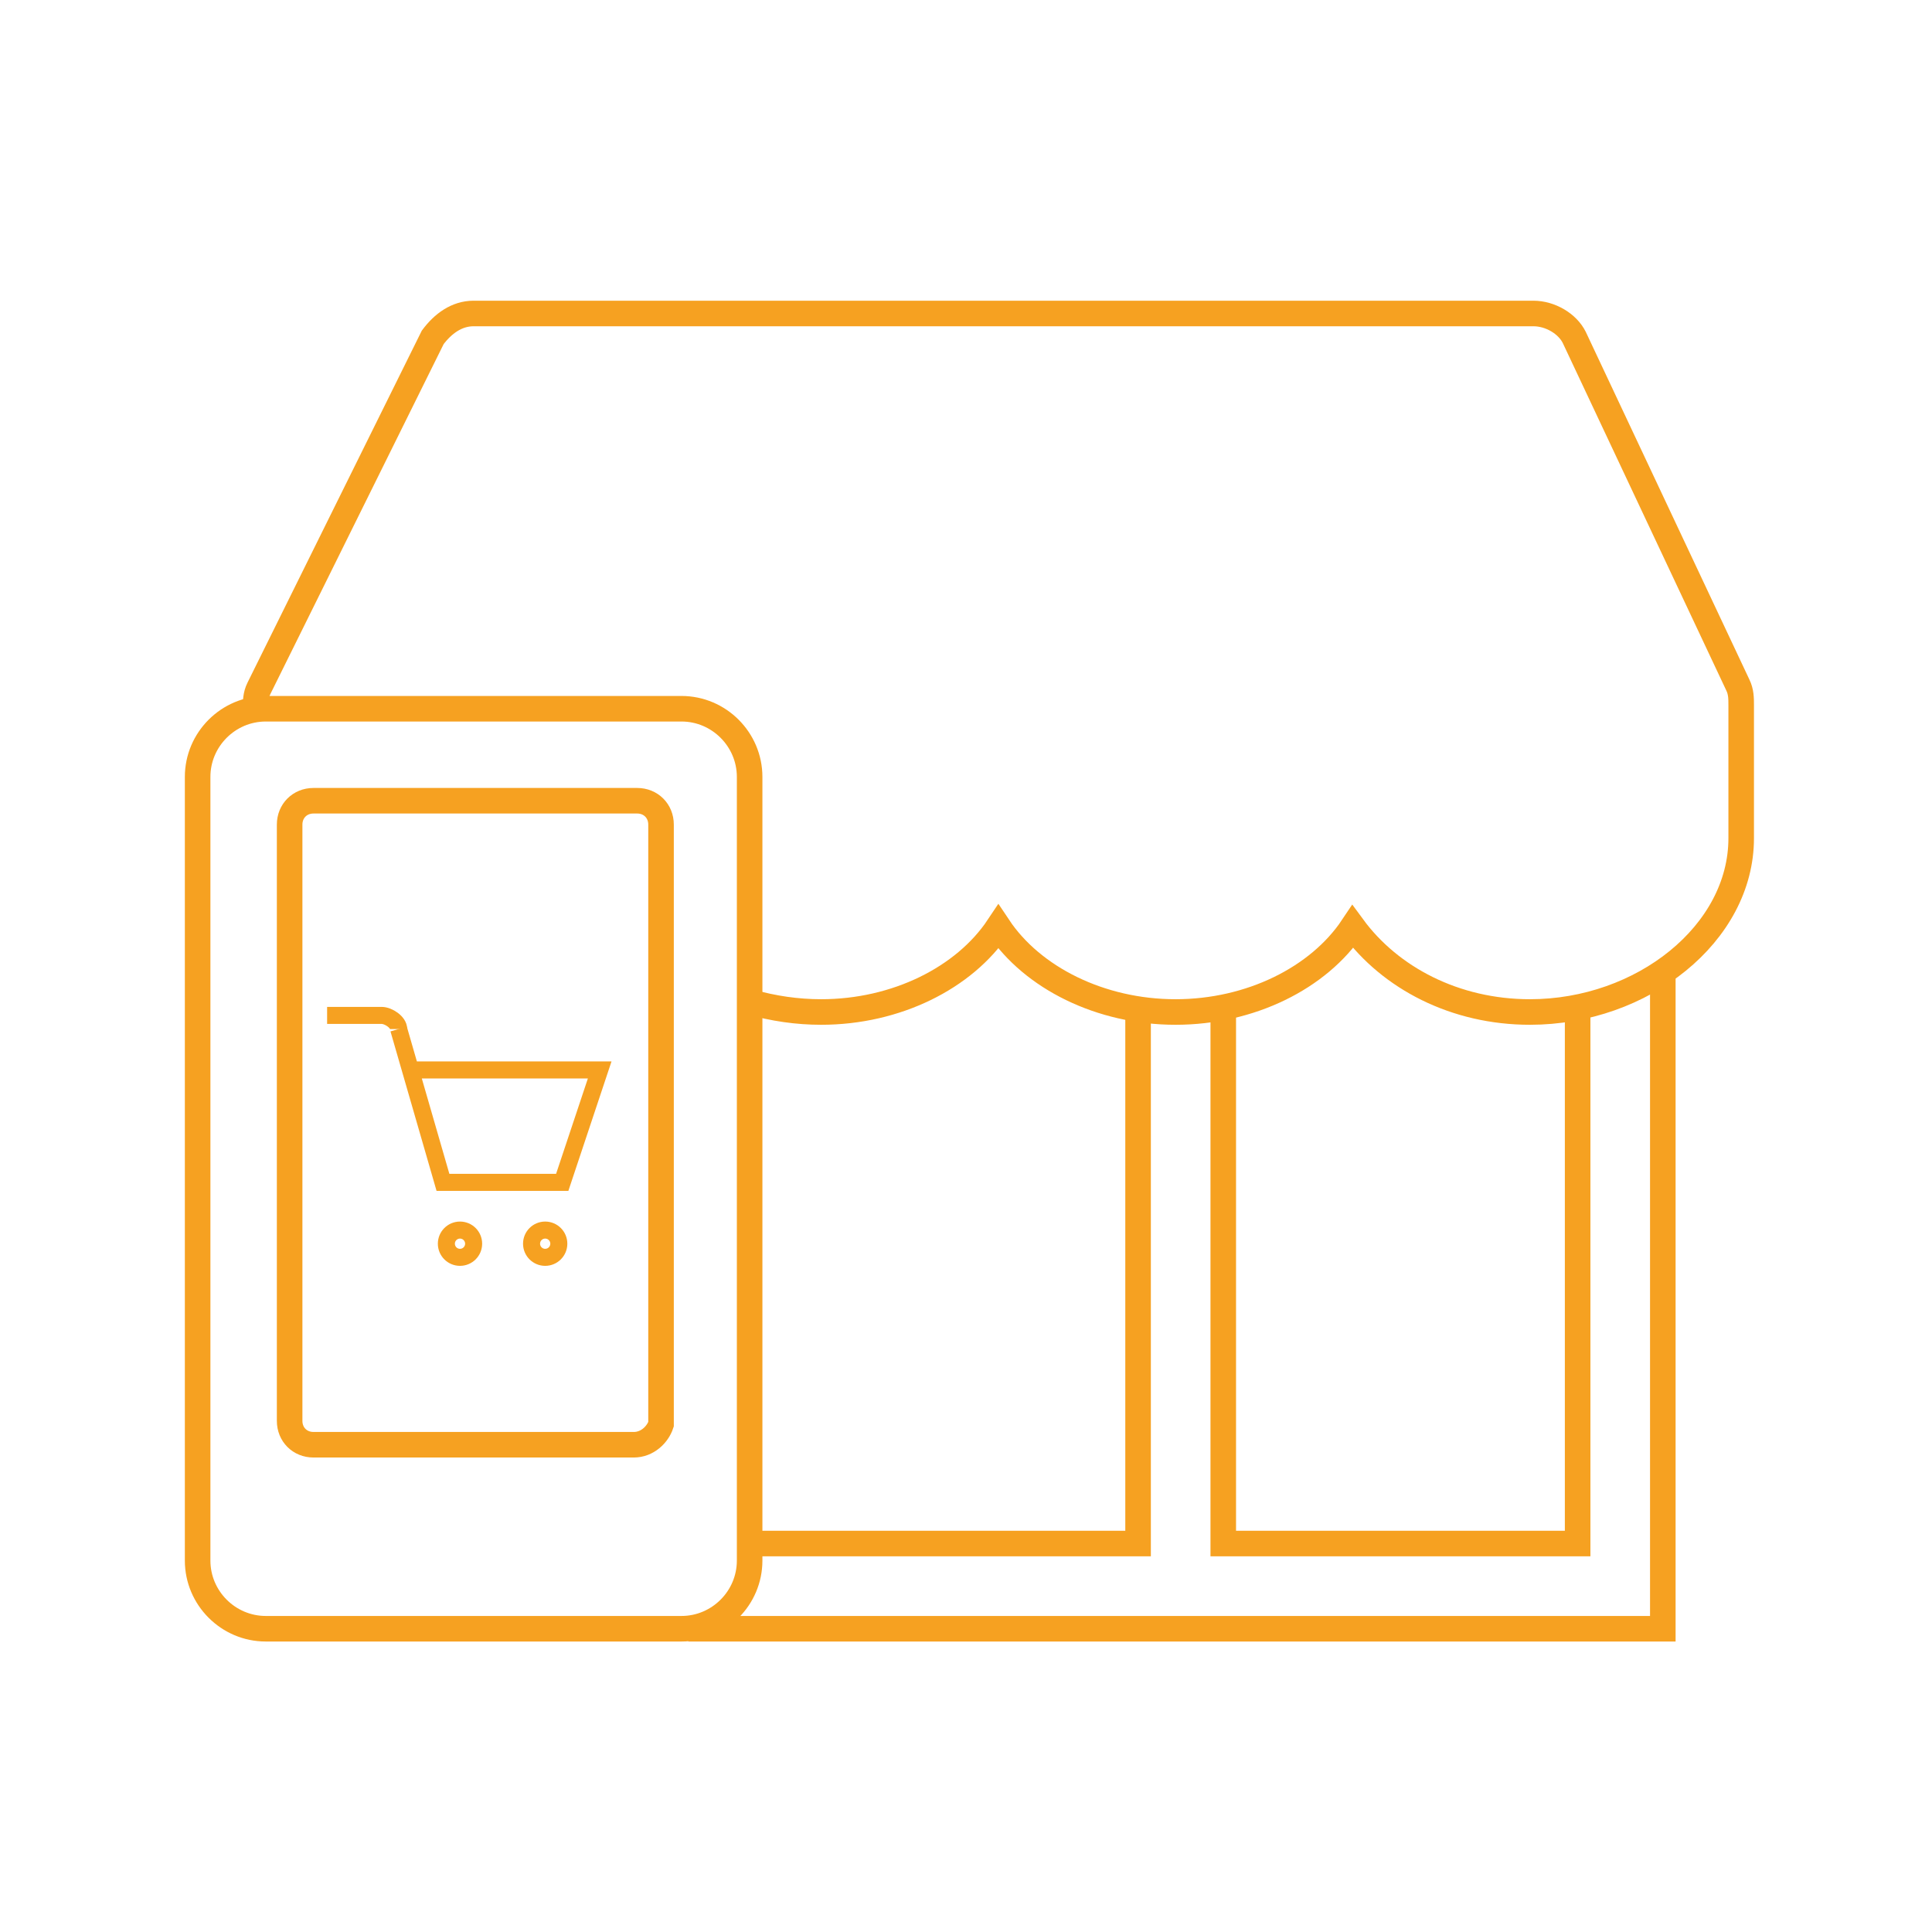
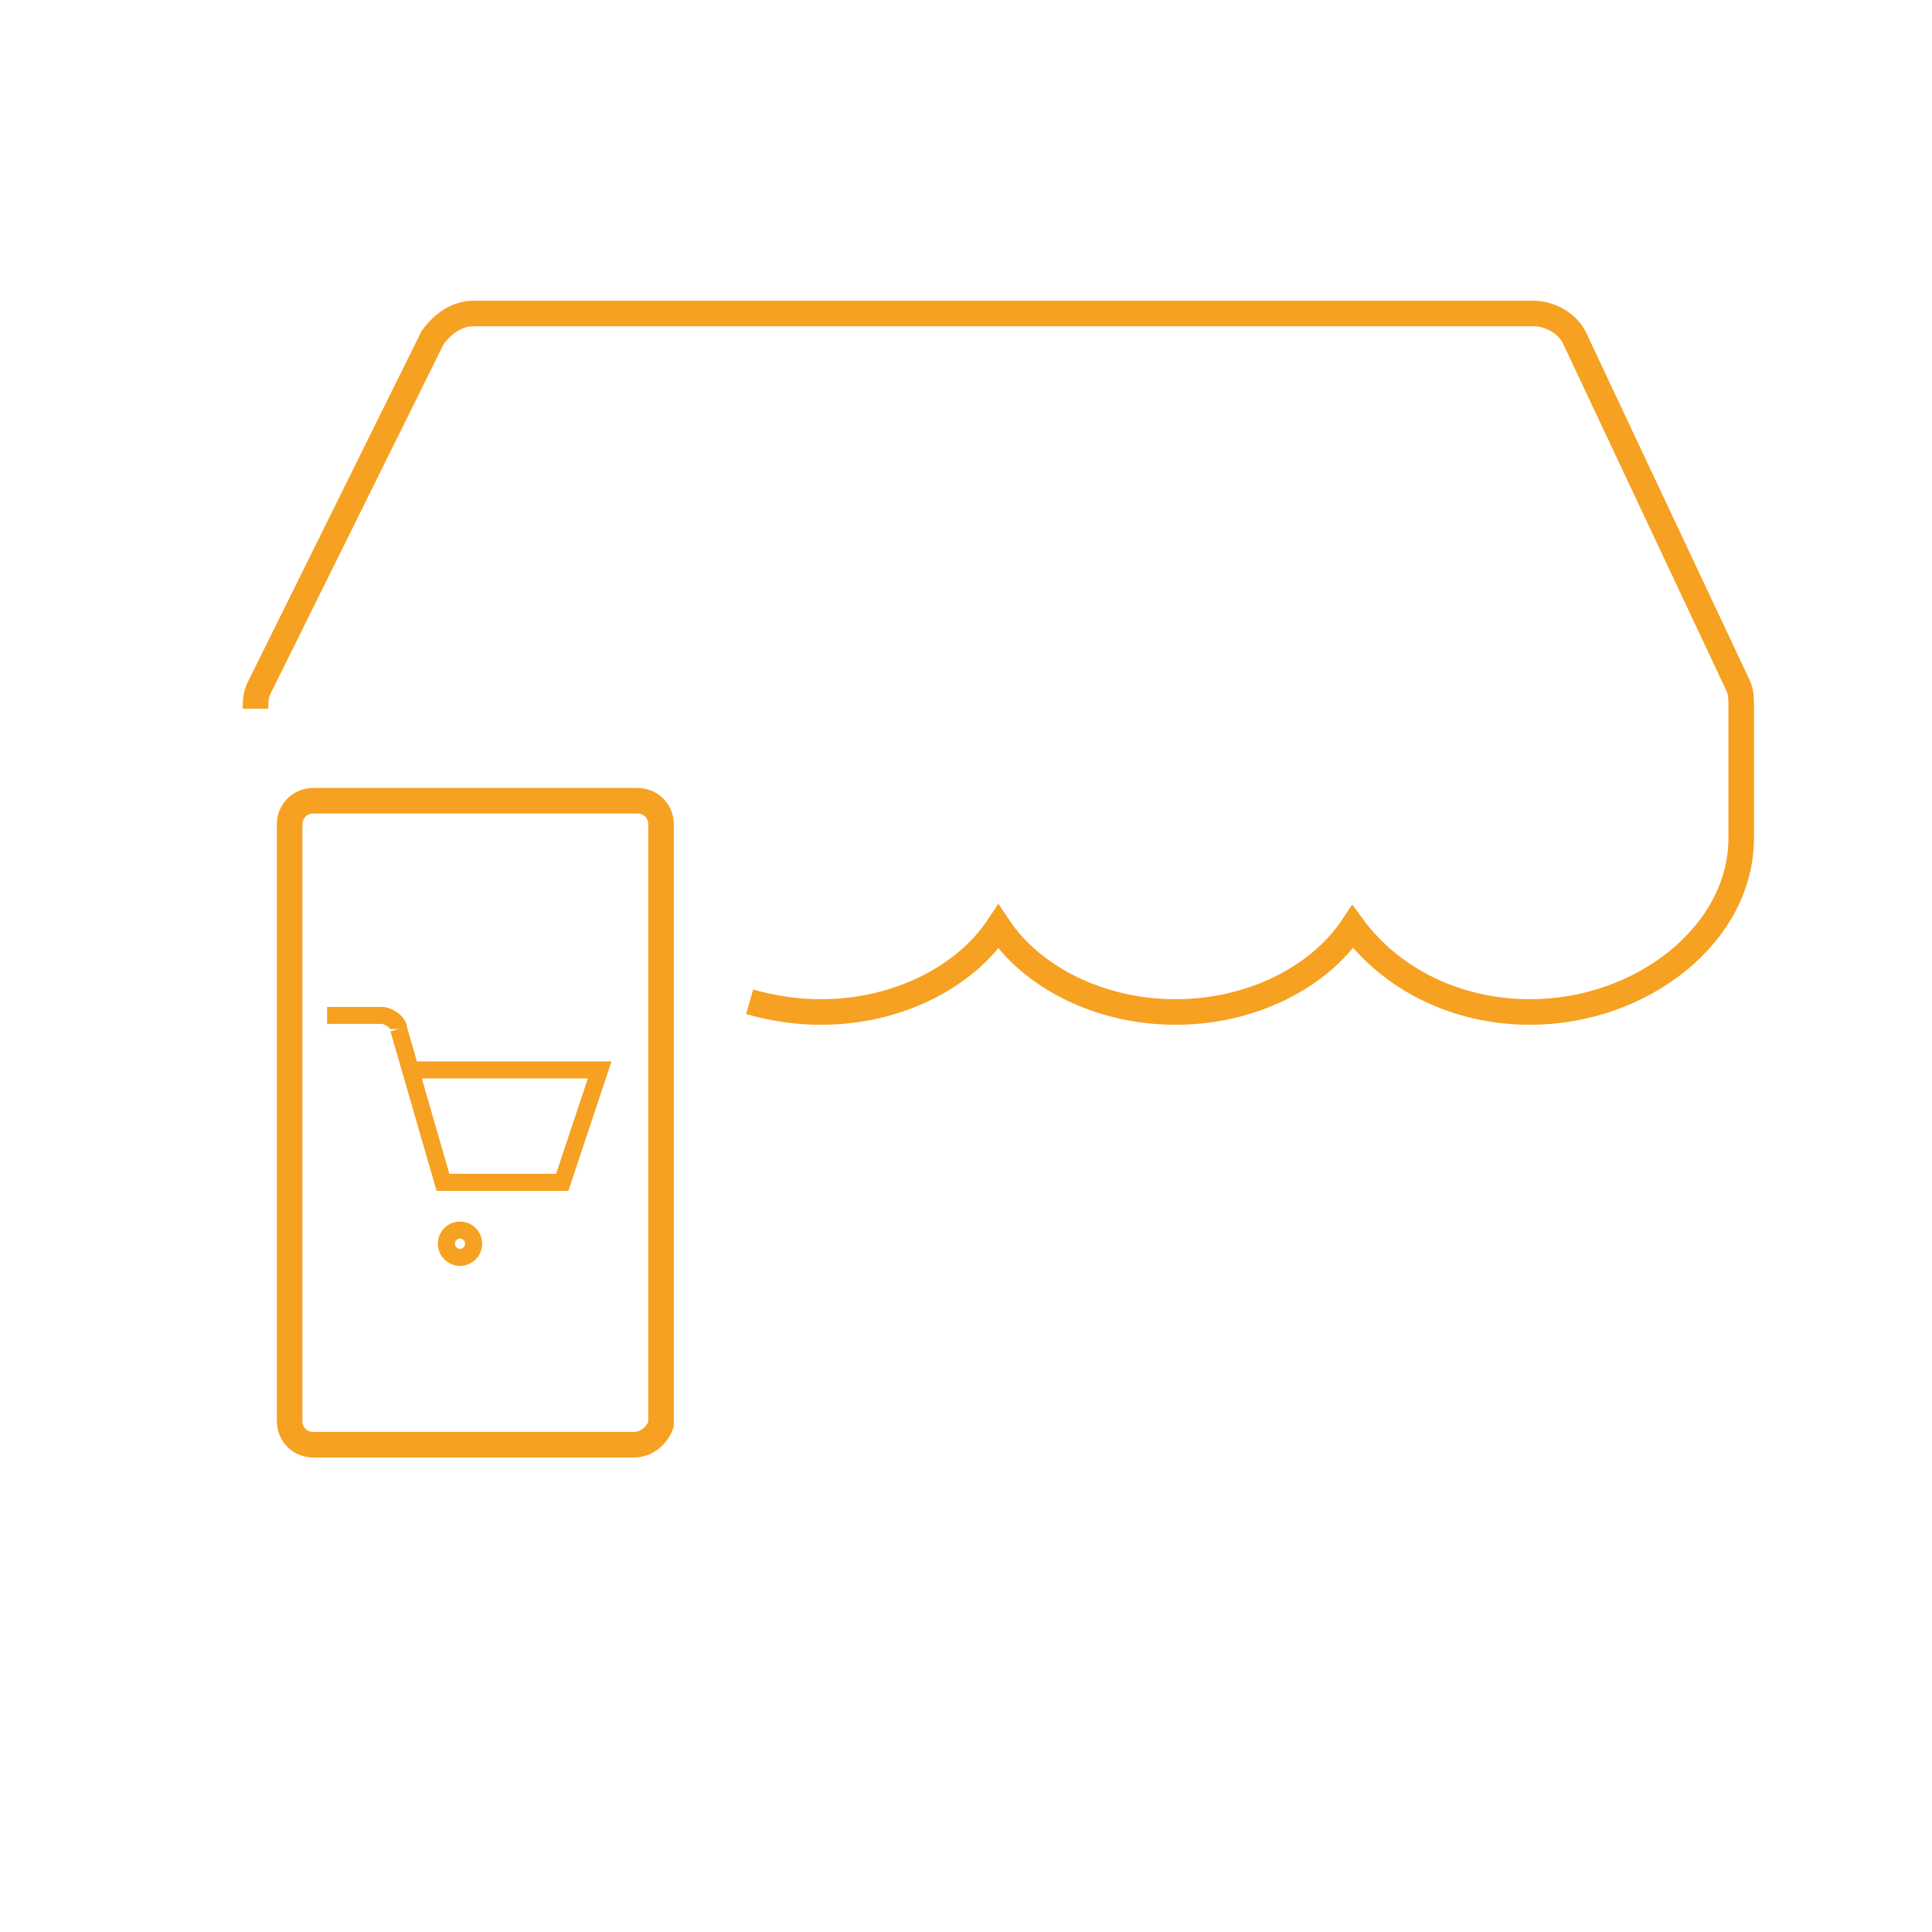
<svg xmlns="http://www.w3.org/2000/svg" version="1.1" id="Calque_1" x="0px" y="0px" viewBox="0 0 56.7 56.7" enable-background="new 0 0 56.7 56.7" xml:space="preserve">
  <g>
    <g>
      <g>
-         <path fill="none" stroke="#F6A121" stroke-width="0.75" stroke-miterlimit="10" d="M20,47.8H7.8c-1.1,0-2-0.9-2-2v-23     c0-1.1,0.9-2,2-2H20c1.1,0,2,0.9,2,2v23C22,46.9,21.1,47.8,20,47.8z" />
        <path fill="none" stroke="#F6A121" stroke-width="0.75" stroke-miterlimit="10" d="M18.6,42.4H9.2c-0.4,0-0.7-0.3-0.7-0.7V24.2     c0-0.4,0.3-0.7,0.7-0.7h9.5c0.4,0,0.7,0.3,0.7,0.7v17.6C19.3,42.1,19,42.4,18.6,42.4z" />
      </g>
      <g>
        <path fill="none" stroke="#F6A121" stroke-width="0.75" stroke-miterlimit="10" d="M22,29.4c0.7,0.2,1.4,0.3,2.1,0.3c0,0,0,0,0,0     c0,0,0,0,0,0c2.2,0,4.2-1,5.2-2.5c1,1.5,3,2.5,5.2,2.5c0,0,0,0,0,0c0,0,0,0,0,0c2.2,0,4.2-1,5.2-2.5c1.1,1.5,3,2.5,5.2,2.5     c3.3,0,6.2-2.3,6.2-5.1v-3.9c0-0.2,0-0.4-0.1-0.6L46.2,9.9c-0.2-0.4-0.7-0.7-1.2-0.7H13.9c-0.5,0-0.9,0.3-1.2,0.7L7.6,20.2     c-0.1,0.2-0.1,0.4-0.1,0.6" />
        <g>
-           <path fill="none" stroke="#F6A121" stroke-width="0.75" stroke-miterlimit="10" d="M20.2,47.8h28.6v-2.6l0,0V28.7 M10.1,29       M33.4,29.8v15.5H22 M46.3,29.6v15.7l0,0H35.9V29.6" />
-         </g>
+           </g>
      </g>
    </g>
  </g>
  <g>
    <g>
      <g>
        <circle fill="none" stroke="#F6A121" stroke-width="0.5" stroke-miterlimit="10" cx="13.5" cy="36.5" r="0.4" />
-         <circle fill="none" stroke="#F6A121" stroke-width="0.5" stroke-miterlimit="10" cx="16" cy="36.5" r="0.4" />
        <path fill="none" stroke="#F6A121" stroke-width="0.5" stroke-miterlimit="10" d="M9.6,29.8h1.6c0.2,0,0.5,0.2,0.5,0.4" />
      </g>
    </g>
  </g>
  <polyline fill="none" stroke="#F6A121" stroke-width="0.5" stroke-miterlimit="10" points="11.7,30.2 13,34.7 16.5,34.7 17.6,31.4   12.2,31.4 " />
</svg>